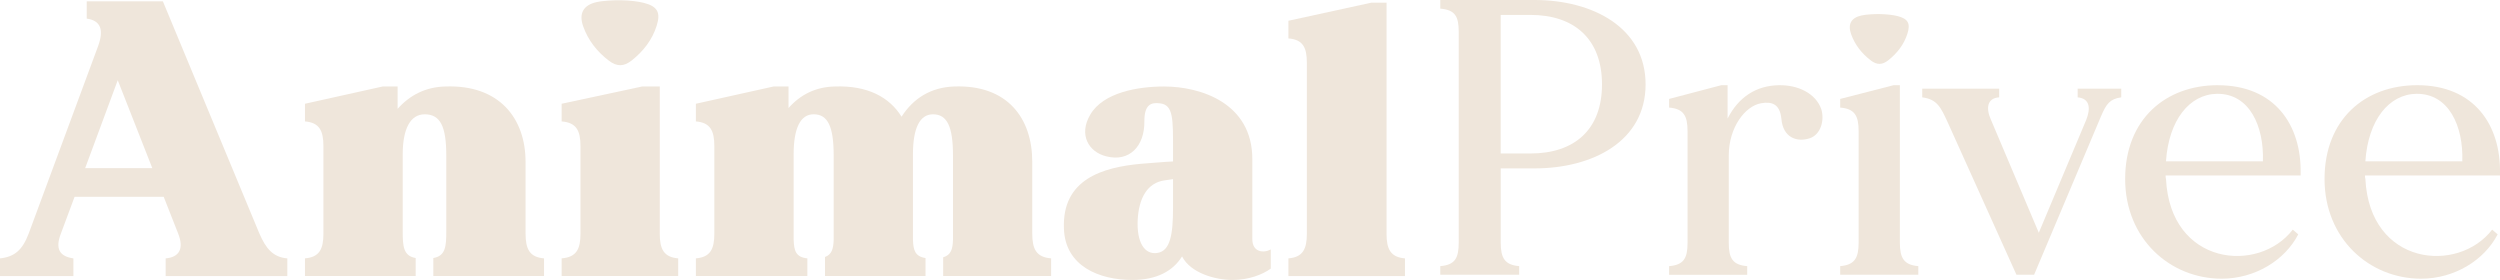
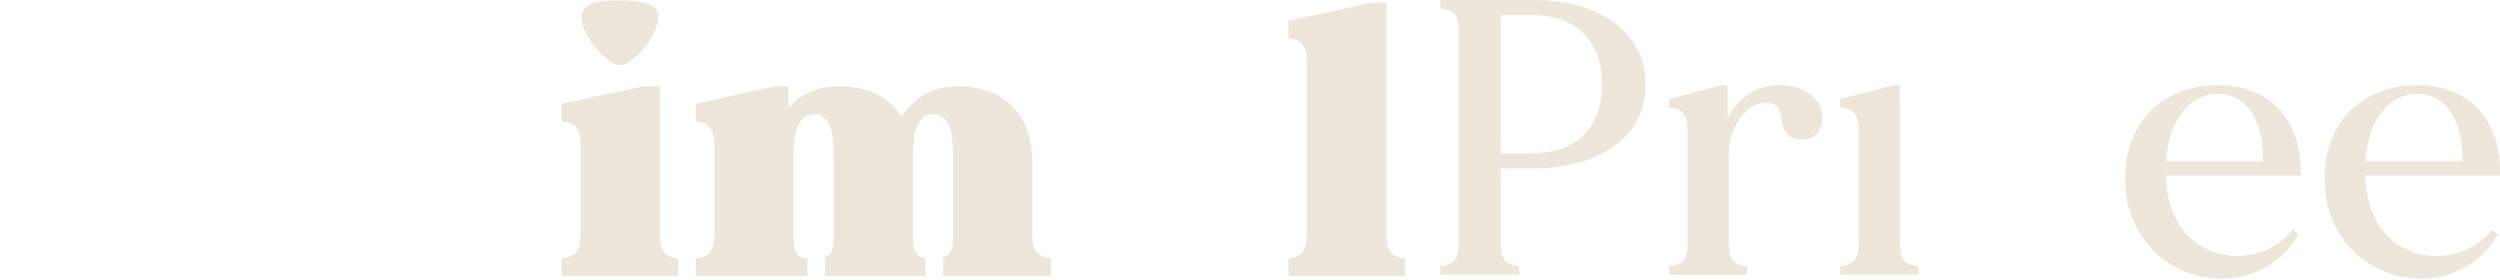
<svg xmlns="http://www.w3.org/2000/svg" id="Capa_2" data-name="Capa 2" viewBox="0 0 928.45 103.98">
  <defs>
    <style>
      .cls-1 {
        fill: #efe6db;
        stroke-width: 0px;
      }
    </style>
  </defs>
  <g id="Capa_1-2" data-name="Capa 1">
    <g>
      <g>
-         <path class="cls-1" d="M195.18,86.78v-26.67c0-16.18-9.77-28.72-29.74-27.99-7.29.14-13.26,3.21-17.78,8.31v-8.31h-5.54l-28.86,6.41v6.56c5.39.44,6.85,3.5,6.85,9.18v32.5c0,5.69-1.46,8.74-6.85,9.18v6.56h41.11v-6.69c-4.63-.75-4.81-4.53-4.81-9.93v-28.57c0-9.62,2.92-14.87,8.16-14.87,5.83,0,8.02,4.52,8.02,15.31v28.13c0,5.4-.19,9.18-4.81,9.93v6.69h41.11v-6.56c-5.39-.44-6.85-3.5-6.85-9.18Z" />
-         <path class="cls-1" d="M96.35,86.78L60.49.49h-28.28v6.42c5.25.73,6.41,4.23,4.23,10.2L10.64,86.78c-2.33,6.12-5.25,8.6-10.64,9.18v6.56h27.26v-6.56c-5.1-.73-6.85-3.5-4.66-9.18l5.1-13.7h33.09l5.39,13.7c2.19,5.54.44,8.74-4.66,9.18v6.56h45.19v-6.56c-5.39-.44-8.02-3.79-10.35-9.18ZM31.63,62.44l12.1-32.65,12.83,32.65h-24.93Z" />
-       </g>
+         </g>
      <path class="cls-1" d="M245.03,86.78v-54.66h-6.56l-29.89,6.41v6.56c5.54.44,7,3.5,7,9.18v32.5c0,5.69-1.46,8.74-7,9.18v6.56h43.29v-6.56c-5.39-.44-6.85-3.5-6.85-9.18Z" />
      <path class="cls-1" d="M383.36,86.78v-26.67c0-16.18-9.18-28.72-29.01-27.99-8.6.29-15.16,4.37-19.53,11.22-4.52-7.29-12.68-11.66-24.78-11.22-7.14.14-12.83,3.06-17.2,8.01v-8.01h-5.54l-28.86,6.41v6.56c5.39.44,6.85,3.5,6.85,9.18v32.5c0,5.69-1.46,8.74-6.85,9.18v6.56h41.4v-6.56c-4.38-.44-4.96-2.91-5.1-7v-31.64c0-9.62,2.48-14.87,7.43-14.87,5.25,0,7.44,4.52,7.44,15.31v31.34c-.12,3.23-.66,5.4-3.22,6.35v7.07h37.33v-6.68c-3.9-.58-4.53-2.96-4.67-6.73v-31.78c0-9.62,2.48-14.87,7.44-14.87,5.25,0,7.43,4.52,7.43,15.31v31.34c-.12,3.39-.73,5.61-3.65,6.46v6.95h40.09v-6.56c-5.54-.44-7-3.5-7-9.18Z" />
-       <path class="cls-1" d="M471.94,92.64c-2.67,1.47-6.85,1.04-6.85-3.81v-29.74c0-20.85-19.24-26.97-32.8-26.97-9.62,0-22.6,2.18-27.41,10.49-4.37,7.44-.58,13.85,5.98,15.45,8.46,2.19,14.28-3.64,14.14-13.12,0-6.12,2.48-7,5.83-6.56,4.96.58,4.81,5.83,4.81,17.2v4.38c-3.5.14-7.58.58-11.95.87-14.14,1.31-29.3,5.68-28.57,24.05.44,13.99,13.12,19.09,25.36,19.09,9.18,0,15.16-3.35,18.51-8.74,3.21,6.27,12.54,8.74,18.66,8.74s11.23-1.99,14.29-4.22v-7.12ZM435.64,77.17c0,9.91-1.02,16.04-5.83,16.77-4.67.72-7.73-3.79-7.29-12.39.44-7.87,3.5-13.7,10.06-14.58,1.17-.14,2.04-.3,3.06-.44v10.64Z" />
      <path class="cls-1" d="M514.94,86.78V1h-5.69l-30.76,6.71v6.56c5.39.43,6.85,3.35,6.85,9.03v63.48c0,5.69-1.46,8.74-6.85,9.18v6.56h43.29v-6.56c-5.4-.44-6.85-3.5-6.85-9.18Z" />
      <path class="cls-1" d="M226.07,22.5c3.02,2.3,5.59,2.3,8.58-.08,4.25-3.38,7.54-7.57,9.21-12.82,1.57-4.92.37-7.24-4.77-8.54-1.2-.3-2.42-.49-3.63-.64-3.13-.37-6.29-.42-9.43-.2-1.56.11-3.03.25-4.46.56-4.98,1.11-6.69,4.27-4.97,9.06,1.84,5.16,5.14,9.35,9.47,12.65Z" />
      <g>
        <path class="cls-1" d="M660.68,31.64c-8.45.14-15.01,4.37-19.09,12.39v-12.39h-2.33l-19.39,5.1v3.21c5.4.43,6.85,3.06,6.85,8.74v41.55c0,5.69-1.45,8.16-6.85,8.6v3.21h29.01v-3.21c-5.39-.44-6.85-2.91-6.85-8.6v-32.51c0-10.49,6.13-18.36,11.96-19.38,4.08-.73,7,.29,7.57,5.68.58,7.15,5.83,8.9,10.64,7.29,4.08-1.46,5.39-6.71,4.23-10.64-2.04-6.12-8.9-9.18-15.75-9.03Z" />
        <path class="cls-1" d="M823.64,31.64c-19.39,0-34.4,12.68-34.4,34.84s16.61,37.02,35.86,37.02c12.39,0,23.47-6.85,28.43-16.47l-2.04-1.75c-12.68,16.47-45.48,13.41-47.08-18.8-.15-.44-.15-.87-.15-1.31h50.15v-.87c.29-17.93-9.63-32.65-30.76-32.65ZM804.4,59.91c1.02-15.31,8.74-24.92,18.95-25.07,12.1-.15,17.5,12.1,17.05,25.07h-36Z" />
-         <path class="cls-1" d="M771.6,36.15c4.67.44,4.81,4.23,3.21,8.31l-17.64,41.98-17.78-41.98c-1.9-4.23-1.46-8.02,3.06-8.31v-3.21h-28.57v3.21c5.54.73,6.86,3.64,9.48,9.33l25.51,56.56h6.55l24.93-59.04c1.89-4.37,3.21-6.27,7.44-6.85v-3.21h-16.19v3.21Z" />
        <path class="cls-1" d="M928.45,64.29c.29-17.93-9.63-32.65-30.76-32.65-19.39,0-34.4,12.68-34.4,34.84s16.61,37.02,35.86,37.02c12.39,0,23.47-6.85,28.43-16.47l-2.04-1.75c-12.68,16.47-45.48,13.41-47.08-18.8-.15-.44-.15-.87-.15-1.31h50.15v-.87ZM878.45,59.91c1.02-15.31,8.74-24.92,18.95-25.07,12.1-.15,17.5,12.1,17.05,25.07h-36Z" />
        <path class="cls-1" d="M705.57,90.09V31.64h-2.33l-19.83,5.1v3.21c5.4.43,6.85,3.06,6.85,8.74v41.4c0,5.68-1.45,8.3-6.85,8.74v3.21h29.01v-3.21c-5.39-.44-6.85-3.06-6.85-8.74Z" />
        <path class="cls-1" d="M569.87,0h-34.98v3.21c5.54.44,6.85,2.92,6.85,8.6v78.28c0,5.68-1.31,8.3-6.85,8.74v3.21h29.3v-3.21c-5.39-.44-6.85-3.06-6.85-8.74v-27.55h12.54c21.57,0,41.26-10.06,41.26-31.2S591.45,0,569.87,0ZM568.41,57h-11.08V5.54h11.08c16.18,0,26.54,8.89,26.54,25.8s-10.36,25.66-26.54,25.66Z" />
-         <path class="cls-1" d="M694.73,22.41c2.31,1.76,4.28,1.77,6.58-.06,3.26-2.59,5.78-5.81,7.06-9.83,1.2-3.77.28-5.55-3.66-6.55-.92-.23-1.86-.38-2.78-.49-2.4-.28-4.82-.32-7.23-.16-1.2.08-2.32.19-3.42.43-3.82.85-5.13,3.27-3.81,6.95,1.41,3.95,3.94,7.17,7.26,9.7Z" />
      </g>
    </g>
  </g>
</svg>